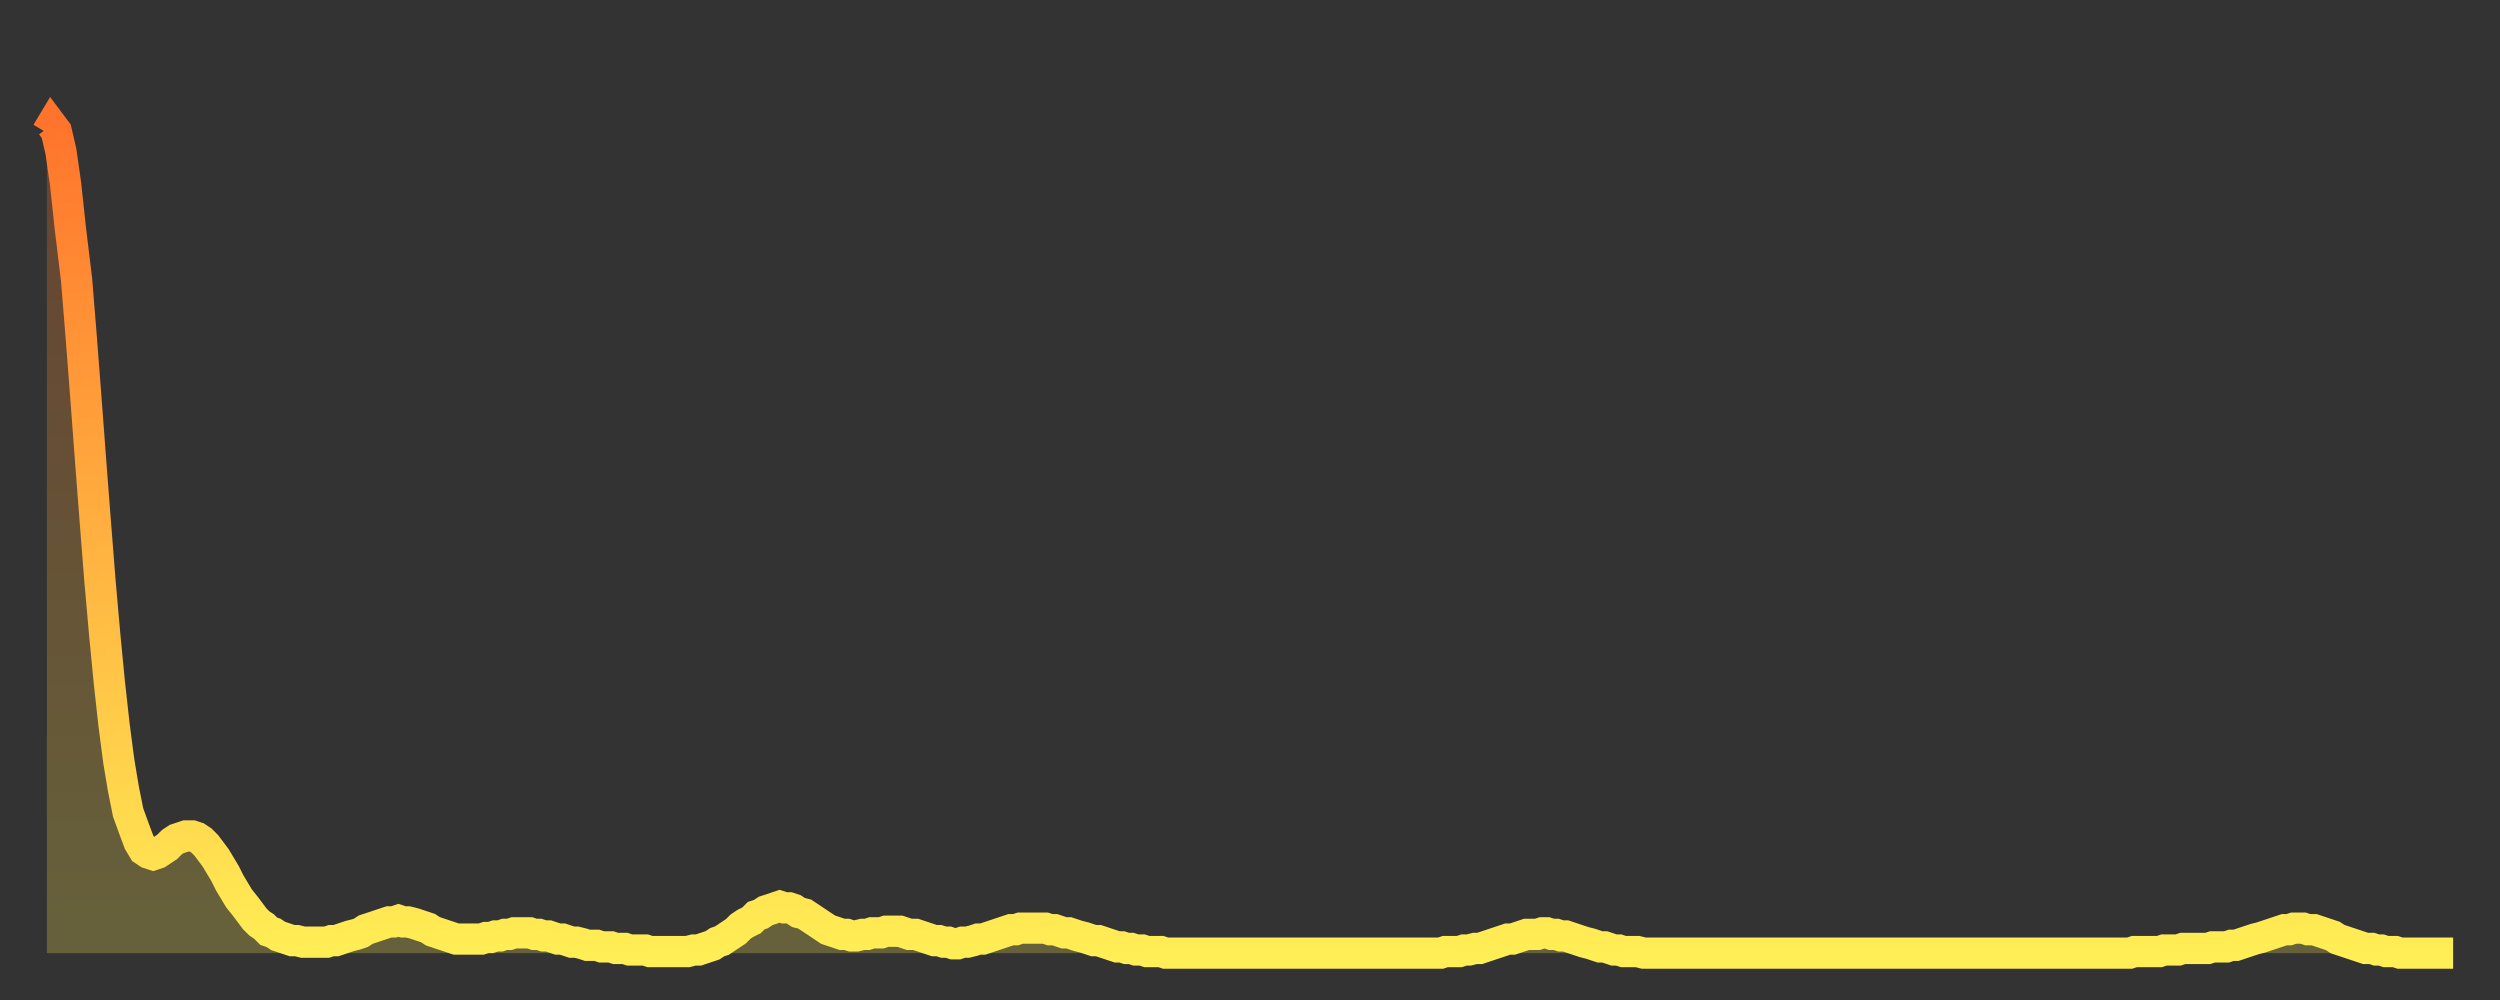
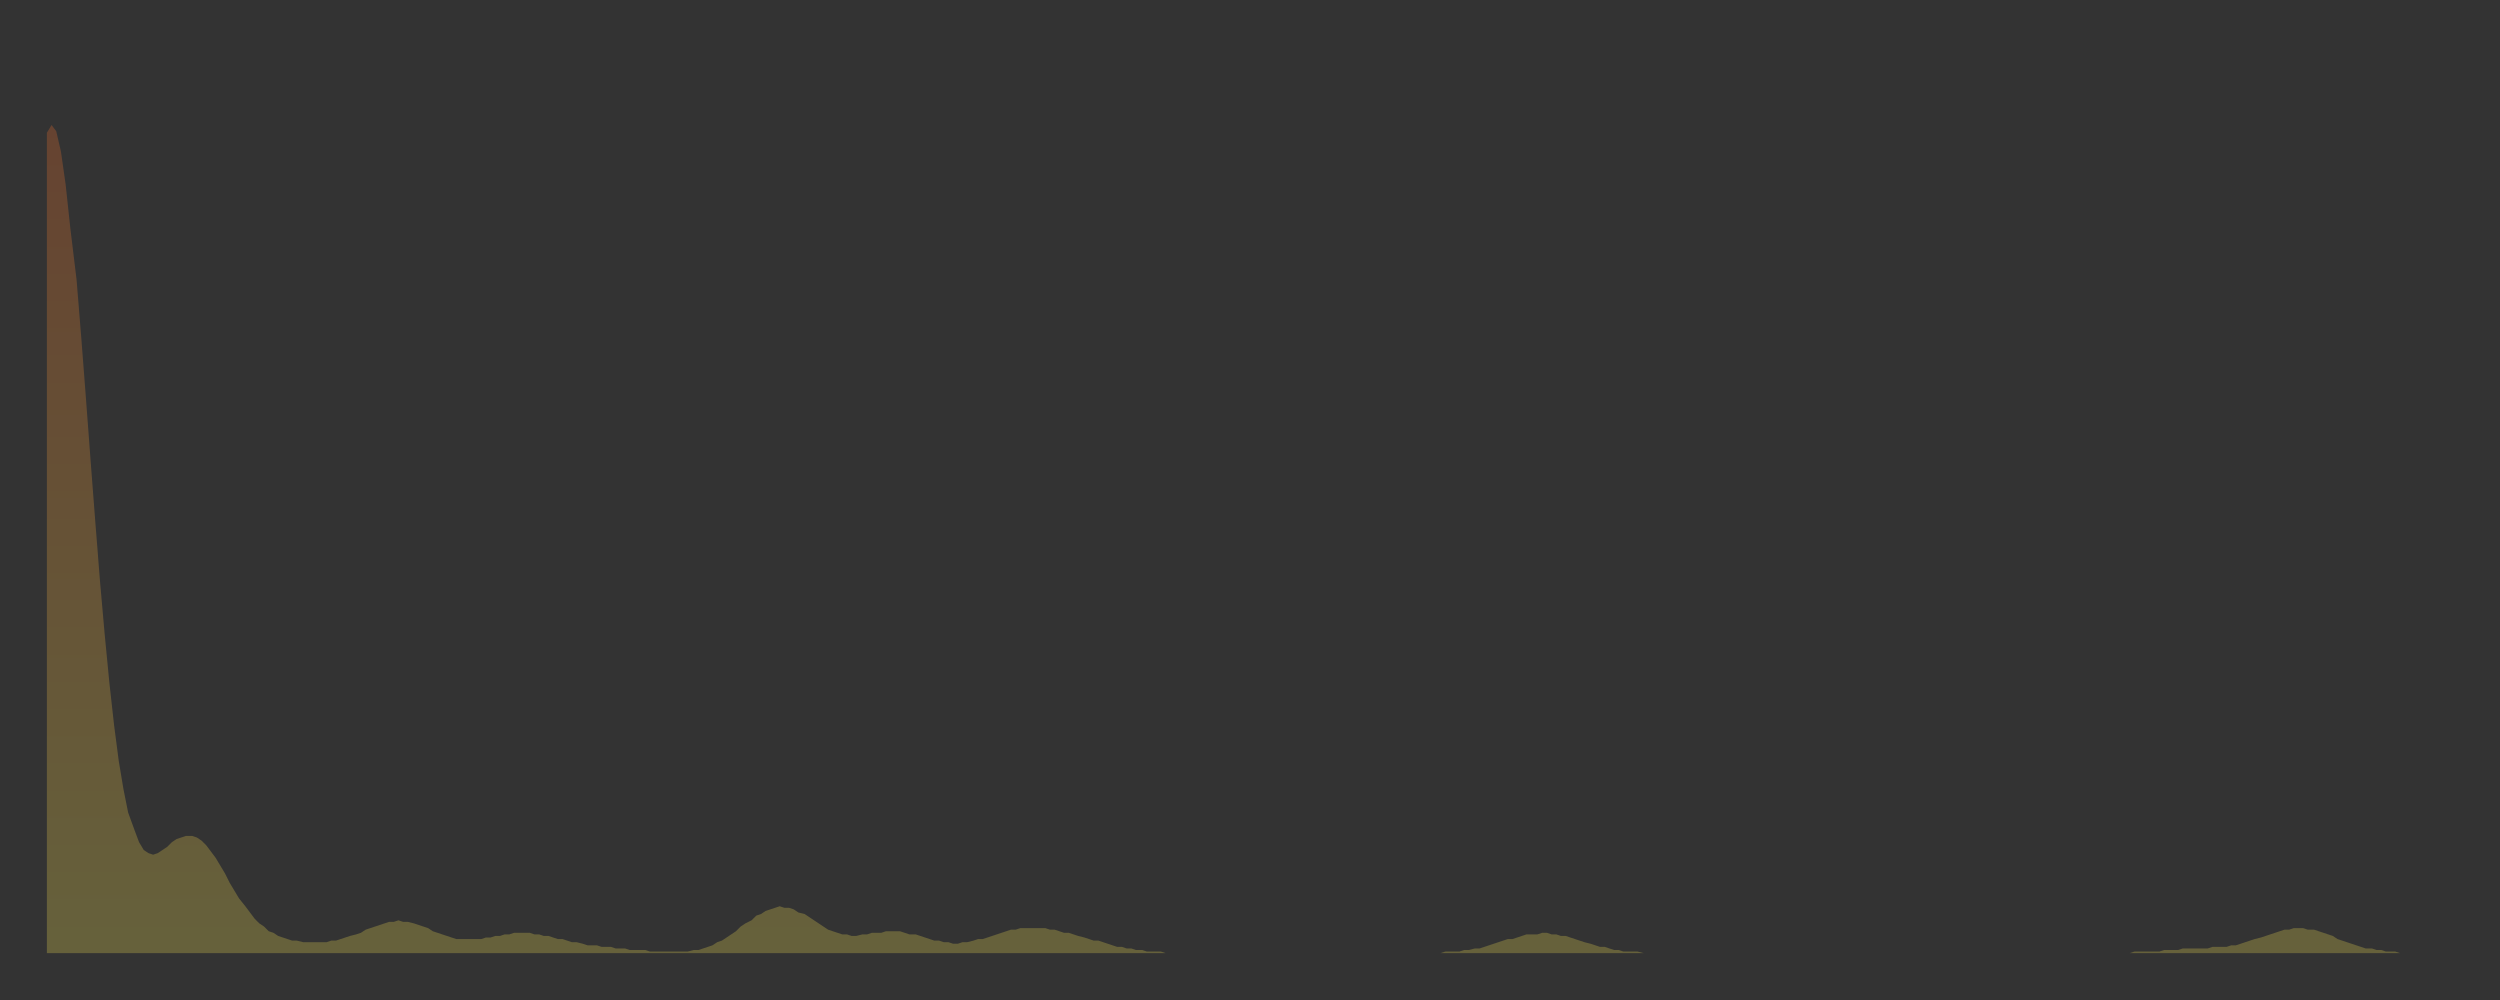
<svg xmlns="http://www.w3.org/2000/svg" baseProfile="full" height="64" version="1.1" width="160">
  <rect width="100%" height="100%" fill="#333333" stroke="none" />
  <defs>
    <linearGradient id="id280058" x1="0" x2="0" y1="0" y2="1">
      <stop offset="0%" stop-color="#ff742c" />
      <stop offset="50%" stop-color="#ffb140" />
      <stop offset="100%" stop-color="#ffee55" />
    </linearGradient>
  </defs>
  <g transform="translate(3,3)">
    <g>
-       <path d="M 0.0 5.5 0.3 5.0 0.6 5.4 0.9 6.7 1.2 8.8 1.5 11.6 1.9 14.9 2.2 18.6 2.5 22.5 2.8 26.5 3.1 30.4 3.4 34.2 3.7 37.6 4.0 40.7 4.3 43.4 4.6 45.7 4.9 47.5 5.2 49.0 5.6 50.1 5.9 50.9 6.2 51.4 6.5 51.6 6.8 51.7 7.1 51.6 7.4 51.4 7.7 51.2 8.0 50.9 8.3 50.7 8.6 50.6 8.9 50.5 9.3 50.5 9.6 50.6 9.9 50.8 10.2 51.1 10.5 51.5 10.8 51.9 11.1 52.4 11.4 52.9 11.7 53.5 12.0 54.0 12.3 54.5 12.7 55.0 13.0 55.4 13.3 55.8 13.6 56.1 13.9 56.3 14.2 56.6 14.5 56.7 14.8 56.9 15.1 57.0 15.4 57.1 15.7 57.2 16.0 57.2 16.4 57.3 16.7 57.3 17.0 57.3 17.3 57.3 17.6 57.3 17.9 57.3 18.2 57.2 18.5 57.2 18.8 57.1 19.1 57.0 19.4 56.9 19.8 56.8 20.1 56.7 20.4 56.5 20.7 56.4 21.0 56.3 21.3 56.2 21.6 56.1 21.9 56.0 22.2 56.0 22.5 55.9 22.8 56.0 23.1 56.0 23.5 56.1 23.8 56.2 24.1 56.3 24.4 56.4 24.7 56.6 25.0 56.7 25.3 56.8 25.6 56.9 25.9 57.0 26.2 57.1 26.5 57.1 26.8 57.1 27.2 57.1 27.5 57.1 27.8 57.1 28.1 57.0 28.4 57.0 28.7 56.9 29.0 56.9 29.3 56.8 29.6 56.8 29.9 56.7 30.2 56.7 30.6 56.7 30.9 56.7 31.2 56.8 31.5 56.8 31.8 56.9 32.1 56.9 32.4 57.0 32.7 57.1 33.0 57.1 33.3 57.2 33.6 57.3 33.9 57.3 34.3 57.4 34.6 57.5 34.9 57.5 35.2 57.5 35.5 57.6 35.8 57.6 36.1 57.6 36.4 57.7 36.7 57.7 37.0 57.7 37.3 57.8 37.7 57.8 38.0 57.8 38.3 57.8 38.6 57.9 38.9 57.9 39.2 57.9 39.5 57.9 39.8 57.9 40.1 57.9 40.4 57.9 40.7 57.9 41.0 57.9 41.4 57.8 41.7 57.8 42.0 57.7 42.3 57.6 42.6 57.5 42.9 57.3 43.2 57.2 43.5 57.0 43.8 56.8 44.1 56.6 44.4 56.3 44.7 56.1 45.1 55.9 45.4 55.6 45.7 55.5 46.0 55.3 46.3 55.2 46.6 55.1 46.9 55.0 47.2 55.1 47.5 55.1 47.8 55.2 48.1 55.4 48.5 55.5 48.8 55.7 49.1 55.9 49.4 56.1 49.7 56.3 50.0 56.5 50.3 56.6 50.6 56.7 50.9 56.8 51.2 56.8 51.5 56.9 51.8 56.9 52.2 56.8 52.5 56.8 52.8 56.7 53.1 56.7 53.4 56.7 53.7 56.6 54.0 56.6 54.3 56.6 54.6 56.6 54.9 56.7 55.2 56.8 55.6 56.8 55.9 56.9 56.2 57.0 56.5 57.1 56.8 57.2 57.1 57.2 57.4 57.3 57.7 57.3 58.0 57.4 58.3 57.4 58.6 57.3 58.9 57.3 59.3 57.2 59.6 57.1 59.9 57.1 60.2 57.0 60.5 56.9 60.8 56.8 61.1 56.7 61.4 56.6 61.7 56.5 62.0 56.5 62.3 56.4 62.6 56.4 63.0 56.4 63.3 56.4 63.6 56.4 63.9 56.4 64.2 56.5 64.5 56.5 64.8 56.6 65.1 56.7 65.4 56.7 65.7 56.8 66.0 56.9 66.4 57.0 66.7 57.1 67.0 57.2 67.3 57.2 67.6 57.3 67.9 57.4 68.2 57.5 68.5 57.6 68.8 57.6 69.1 57.7 69.4 57.7 69.7 57.8 70.1 57.8 70.4 57.9 70.7 57.9 71.0 57.9 71.3 57.9 71.6 58.0 71.9 58.0 72.2 58.0 72.5 58.0 72.8 58.0 73.1 58.0 73.5 58.0 73.8 58.0 74.1 58.0 74.4 58.0 74.7 58.0 75.0 58.0 75.3 58.0 75.6 58.0 75.9 58.0 76.2 58.0 76.5 58.0 76.8 58.0 77.2 58.0 77.5 58.0 77.8 58.0 78.1 58.0 78.4 58.0 78.7 58.0 79.0 58.0 79.3 58.0 79.6 58.0 79.9 58.0 80.2 58.0 80.5 58.0 80.9 58.0 81.2 58.0 81.5 58.0 81.8 58.0 82.1 58.0 82.4 58.0 82.7 58.0 83.0 58.0 83.3 58.0 83.6 58.0 83.9 58.0 84.3 58.0 84.6 58.0 84.9 58.0 85.2 58.0 85.5 58.0 85.8 58.0 86.1 58.0 86.4 58.0 86.7 58.0 87.0 58.0 87.3 58.0 87.6 58.0 88.0 58.0 88.3 58.0 88.6 58.0 88.9 58.0 89.2 58.0 89.5 57.9 89.8 57.9 90.1 57.9 90.4 57.9 90.7 57.8 91.0 57.8 91.4 57.7 91.7 57.7 92.0 57.6 92.3 57.5 92.6 57.4 92.9 57.3 93.2 57.2 93.5 57.1 93.8 57.1 94.1 57.0 94.4 56.9 94.7 56.8 95.1 56.8 95.4 56.8 95.7 56.7 96.0 56.7 96.3 56.8 96.6 56.8 96.9 56.9 97.2 56.9 97.5 57.0 97.8 57.1 98.1 57.2 98.4 57.3 98.8 57.4 99.1 57.5 99.4 57.6 99.7 57.6 100.0 57.7 100.3 57.8 100.6 57.8 100.9 57.9 101.2 57.9 101.5 57.9 101.8 57.9 102.2 58.0 102.5 58.0 102.8 58.0 103.1 58.0 103.4 58.0 103.7 58.0 104.0 58.0 104.3 58.0 104.6 58.0 104.9 58.0 105.2 58.0 105.5 58.0 105.9 58.0 106.2 58.0 106.5 58.0 106.8 58.0 107.1 58.0 107.4 58.0 107.7 58.0 108.0 58.0 108.3 58.0 108.6 58.0 108.9 58.0 109.3 58.0 109.6 58.0 109.9 58.0 110.2 58.0 110.5 58.0 110.8 58.0 111.1 58.0 111.4 58.0 111.7 58.0 112.0 58.0 112.3 58.0 112.6 58.0 113.0 58.0 113.3 58.0 113.6 58.0 113.9 58.0 114.2 58.0 114.5 58.0 114.8 58.0 115.1 58.0 115.4 58.0 115.7 58.0 116.0 58.0 116.3 58.0 116.7 58.0 117.0 58.0 117.3 58.0 117.6 58.0 117.9 58.0 118.2 58.0 118.5 58.0 118.8 58.0 119.1 58.0 119.4 58.0 119.7 58.0 120.1 58.0 120.4 58.0 120.7 58.0 121.0 58.0 121.3 58.0 121.6 58.0 121.9 58.0 122.2 58.0 122.5 58.0 122.8 58.0 123.1 58.0 123.4 58.0 123.8 58.0 124.1 58.0 124.4 58.0 124.7 58.0 125.0 58.0 125.3 58.0 125.6 58.0 125.9 58.0 126.2 58.0 126.5 58.0 126.8 58.0 127.2 58.0 127.5 58.0 127.8 58.0 128.1 58.0 128.4 58.0 128.7 58.0 129.0 58.0 129.3 58.0 129.6 58.0 129.9 58.0 130.2 58.0 130.5 58.0 130.9 58.0 131.2 58.0 131.5 58.0 131.8 58.0 132.1 58.0 132.4 58.0 132.7 58.0 133.0 58.0 133.3 58.0 133.6 57.9 133.9 57.9 134.2 57.9 134.6 57.9 134.9 57.9 135.2 57.9 135.5 57.8 135.8 57.8 136.1 57.8 136.4 57.8 136.7 57.7 137.0 57.7 137.3 57.7 137.6 57.7 138.0 57.7 138.3 57.7 138.6 57.6 138.9 57.6 139.2 57.6 139.5 57.6 139.8 57.5 140.1 57.5 140.4 57.4 140.7 57.3 141.0 57.2 141.3 57.1 141.7 57.0 142.0 56.9 142.3 56.8 142.6 56.7 142.9 56.6 143.2 56.5 143.5 56.5 143.8 56.4 144.1 56.4 144.4 56.4 144.7 56.5 145.1 56.5 145.4 56.6 145.7 56.7 146.0 56.8 146.3 56.9 146.6 57.1 146.9 57.2 147.2 57.3 147.5 57.4 147.8 57.5 148.1 57.6 148.4 57.7 148.8 57.7 149.1 57.8 149.4 57.8 149.7 57.9 150.0 57.9 150.3 57.9 150.6 58.0 150.9 58.0 151.2 58.0 151.5 58.0 151.8 58.0 152.1 58.0 152.5 58.0 152.8 58.0 153.1 58.0 153.4 58.0 153.7 58.0 154.0 58.0" fill="none" id="graph-curve" opacity="1" stroke="url(#id280058)" stroke-width="2" />
      <path d="M 0 58 L 0.0 5.5 0.3 5.0 0.6 5.4 0.9 6.7 1.2 8.8 1.5 11.6 1.9 14.9 2.2 18.6 2.5 22.5 2.8 26.5 3.1 30.4 3.4 34.2 3.7 37.6 4.0 40.7 4.3 43.4 4.6 45.7 4.9 47.5 5.2 49.0 5.6 50.1 5.9 50.9 6.2 51.4 6.5 51.6 6.8 51.7 7.1 51.6 7.4 51.4 7.7 51.2 8.0 50.9 8.3 50.7 8.6 50.6 8.9 50.5 9.3 50.5 9.6 50.6 9.9 50.8 10.2 51.1 10.5 51.5 10.8 51.9 11.1 52.4 11.4 52.9 11.7 53.5 12.0 54.0 12.3 54.5 12.7 55.0 13.0 55.4 13.3 55.8 13.6 56.1 13.9 56.3 14.2 56.6 14.5 56.7 14.8 56.9 15.1 57.0 15.4 57.1 15.7 57.2 16.0 57.2 16.4 57.3 16.7 57.3 17.0 57.3 17.3 57.3 17.6 57.3 17.9 57.3 18.2 57.2 18.5 57.2 18.8 57.1 19.1 57.0 19.4 56.9 19.8 56.8 20.1 56.7 20.4 56.5 20.7 56.4 21.0 56.3 21.3 56.2 21.6 56.1 21.9 56.0 22.2 56.0 22.5 55.9 22.8 56.0 23.1 56.0 23.5 56.1 23.8 56.2 24.1 56.3 24.4 56.4 24.7 56.6 25.0 56.7 25.3 56.8 25.6 56.9 25.9 57.0 26.2 57.1 26.5 57.1 26.8 57.1 27.2 57.1 27.5 57.1 27.8 57.1 28.1 57.0 28.4 57.0 28.7 56.9 29.0 56.9 29.3 56.8 29.6 56.8 29.9 56.7 30.2 56.7 30.6 56.7 30.9 56.7 31.2 56.8 31.5 56.8 31.8 56.9 32.1 56.9 32.4 57.0 32.7 57.1 33.0 57.1 33.3 57.2 33.6 57.3 33.9 57.3 34.3 57.4 34.6 57.5 34.9 57.5 35.2 57.5 35.5 57.6 35.8 57.6 36.1 57.6 36.4 57.7 36.7 57.7 37.0 57.7 37.3 57.8 37.7 57.8 38.0 57.8 38.3 57.8 38.6 57.9 38.9 57.9 39.2 57.9 39.5 57.9 39.8 57.9 40.1 57.9 40.4 57.9 40.7 57.9 41.0 57.9 41.4 57.8 41.7 57.8 42.0 57.7 42.3 57.6 42.6 57.5 42.9 57.3 43.2 57.2 43.5 57.0 43.8 56.8 44.1 56.6 44.4 56.3 44.7 56.1 45.1 55.9 45.4 55.6 45.7 55.5 46.0 55.3 46.3 55.2 46.6 55.1 46.9 55.0 47.2 55.1 47.5 55.1 47.8 55.2 48.1 55.4 48.5 55.5 48.8 55.7 49.1 55.9 49.4 56.1 49.7 56.3 50.0 56.5 50.3 56.6 50.6 56.7 50.9 56.8 51.2 56.8 51.5 56.9 51.8 56.9 52.2 56.8 52.5 56.8 52.8 56.7 53.1 56.7 53.4 56.7 53.7 56.6 54.0 56.6 54.3 56.6 54.6 56.6 54.9 56.7 55.2 56.8 55.6 56.8 55.9 56.9 56.2 57.0 56.5 57.1 56.8 57.2 57.1 57.2 57.4 57.3 57.7 57.3 58.0 57.4 58.3 57.4 58.6 57.3 58.9 57.3 59.3 57.2 59.6 57.1 59.9 57.1 60.2 57.0 60.5 56.9 60.8 56.8 61.1 56.7 61.4 56.6 61.7 56.5 62.0 56.5 62.3 56.4 62.6 56.4 63.0 56.4 63.3 56.4 63.6 56.4 63.9 56.4 64.2 56.5 64.5 56.5 64.8 56.6 65.1 56.7 65.4 56.7 65.7 56.8 66.0 56.9 66.4 57.0 66.7 57.1 67.0 57.2 67.3 57.2 67.6 57.3 67.9 57.4 68.2 57.5 68.5 57.6 68.8 57.6 69.1 57.7 69.4 57.7 69.7 57.8 70.1 57.8 70.4 57.9 70.7 57.9 71.0 57.9 71.3 57.9 71.6 58.0 71.9 58.0 72.2 58.0 72.5 58.0 72.8 58.0 73.1 58.0 73.5 58.0 73.8 58.0 74.1 58.0 74.4 58.0 74.7 58.0 75.0 58.0 75.3 58.0 75.6 58.0 75.9 58.0 76.2 58.0 76.5 58.0 76.8 58.0 77.2 58.0 77.5 58.0 77.8 58.0 78.1 58.0 78.4 58.0 78.7 58.0 79.0 58.0 79.3 58.0 79.6 58.0 79.9 58.0 80.2 58.0 80.5 58.0 80.9 58.0 81.2 58.0 81.5 58.0 81.8 58.0 82.1 58.0 82.4 58.0 82.7 58.0 83.0 58.0 83.3 58.0 83.6 58.0 83.9 58.0 84.3 58.0 84.6 58.0 84.9 58.0 85.2 58.0 85.5 58.0 85.8 58.0 86.1 58.0 86.4 58.0 86.7 58.0 87.0 58.0 87.3 58.0 87.6 58.0 88.0 58.0 88.3 58.0 88.6 58.0 88.9 58.0 89.2 58.0 89.5 57.9 89.8 57.9 90.1 57.9 90.4 57.9 90.7 57.8 91.0 57.8 91.4 57.7 91.7 57.7 92.0 57.6 92.3 57.5 92.6 57.4 92.9 57.3 93.2 57.2 93.5 57.1 93.8 57.1 94.1 57.0 94.4 56.9 94.7 56.8 95.1 56.8 95.4 56.8 95.7 56.7 96.0 56.7 96.3 56.8 96.6 56.8 96.9 56.9 97.2 56.9 97.5 57.0 97.8 57.1 98.1 57.2 98.4 57.3 98.8 57.4 99.1 57.5 99.4 57.6 99.7 57.6 100.0 57.7 100.3 57.8 100.6 57.8 100.9 57.9 101.2 57.9 101.5 57.9 101.8 57.9 102.2 58.0 102.5 58.0 102.8 58.0 103.1 58.0 103.4 58.0 103.7 58.0 104.0 58.0 104.3 58.0 104.6 58.0 104.9 58.0 105.2 58.0 105.5 58.0 105.9 58.0 106.2 58.0 106.5 58.0 106.8 58.0 107.1 58.0 107.4 58.0 107.7 58.0 108.0 58.0 108.3 58.0 108.6 58.0 108.9 58.0 109.3 58.0 109.6 58.0 109.9 58.0 110.2 58.0 110.5 58.0 110.8 58.0 111.1 58.0 111.4 58.0 111.7 58.0 112.0 58.0 112.3 58.0 112.6 58.0 113.0 58.0 113.3 58.0 113.6 58.0 113.9 58.0 114.2 58.0 114.5 58.0 114.8 58.0 115.1 58.0 115.4 58.0 115.7 58.0 116.0 58.0 116.3 58.0 116.7 58.0 117.0 58.0 117.3 58.0 117.6 58.0 117.9 58.0 118.2 58.0 118.5 58.0 118.8 58.0 119.1 58.0 119.4 58.0 119.7 58.0 120.1 58.0 120.4 58.0 120.7 58.0 121.0 58.0 121.3 58.0 121.6 58.0 121.9 58.0 122.2 58.0 122.5 58.0 122.8 58.0 123.1 58.0 123.4 58.0 123.8 58.0 124.1 58.0 124.4 58.0 124.7 58.0 125.0 58.0 125.3 58.0 125.6 58.0 125.9 58.0 126.2 58.0 126.5 58.0 126.8 58.0 127.2 58.0 127.5 58.0 127.8 58.0 128.1 58.0 128.4 58.0 128.7 58.0 129.0 58.0 129.3 58.0 129.6 58.0 129.9 58.0 130.2 58.0 130.5 58.0 130.9 58.0 131.2 58.0 131.5 58.0 131.8 58.0 132.1 58.0 132.4 58.0 132.7 58.0 133.0 58.0 133.3 58.0 133.6 57.9 133.9 57.9 134.2 57.9 134.6 57.9 134.9 57.9 135.2 57.9 135.5 57.8 135.8 57.8 136.1 57.8 136.4 57.8 136.7 57.7 137.0 57.7 137.3 57.7 137.6 57.7 138.0 57.7 138.3 57.7 138.6 57.6 138.9 57.6 139.2 57.6 139.5 57.6 139.8 57.5 140.1 57.5 140.4 57.4 140.7 57.3 141.0 57.2 141.3 57.1 141.7 57.0 142.0 56.9 142.3 56.8 142.6 56.7 142.9 56.6 143.2 56.5 143.5 56.5 143.8 56.4 144.1 56.4 144.4 56.4 144.7 56.5 145.1 56.5 145.4 56.6 145.7 56.7 146.0 56.8 146.3 56.9 146.6 57.1 146.9 57.2 147.2 57.3 147.5 57.4 147.8 57.5 148.1 57.6 148.4 57.7 148.8 57.7 149.1 57.8 149.4 57.8 149.7 57.9 150.0 57.9 150.3 57.9 150.6 58.0 150.9 58.0 151.2 58.0 151.5 58.0 151.8 58.0 152.1 58.0 152.5 58.0 152.8 58.0 153.1 58.0 153.4 58.0 153.7 58.0 154.0 58.0 154 58" fill="url(#id280058)" fill-opacity=".25" id="graph-shadow" />
    </g>
  </g>
</svg>